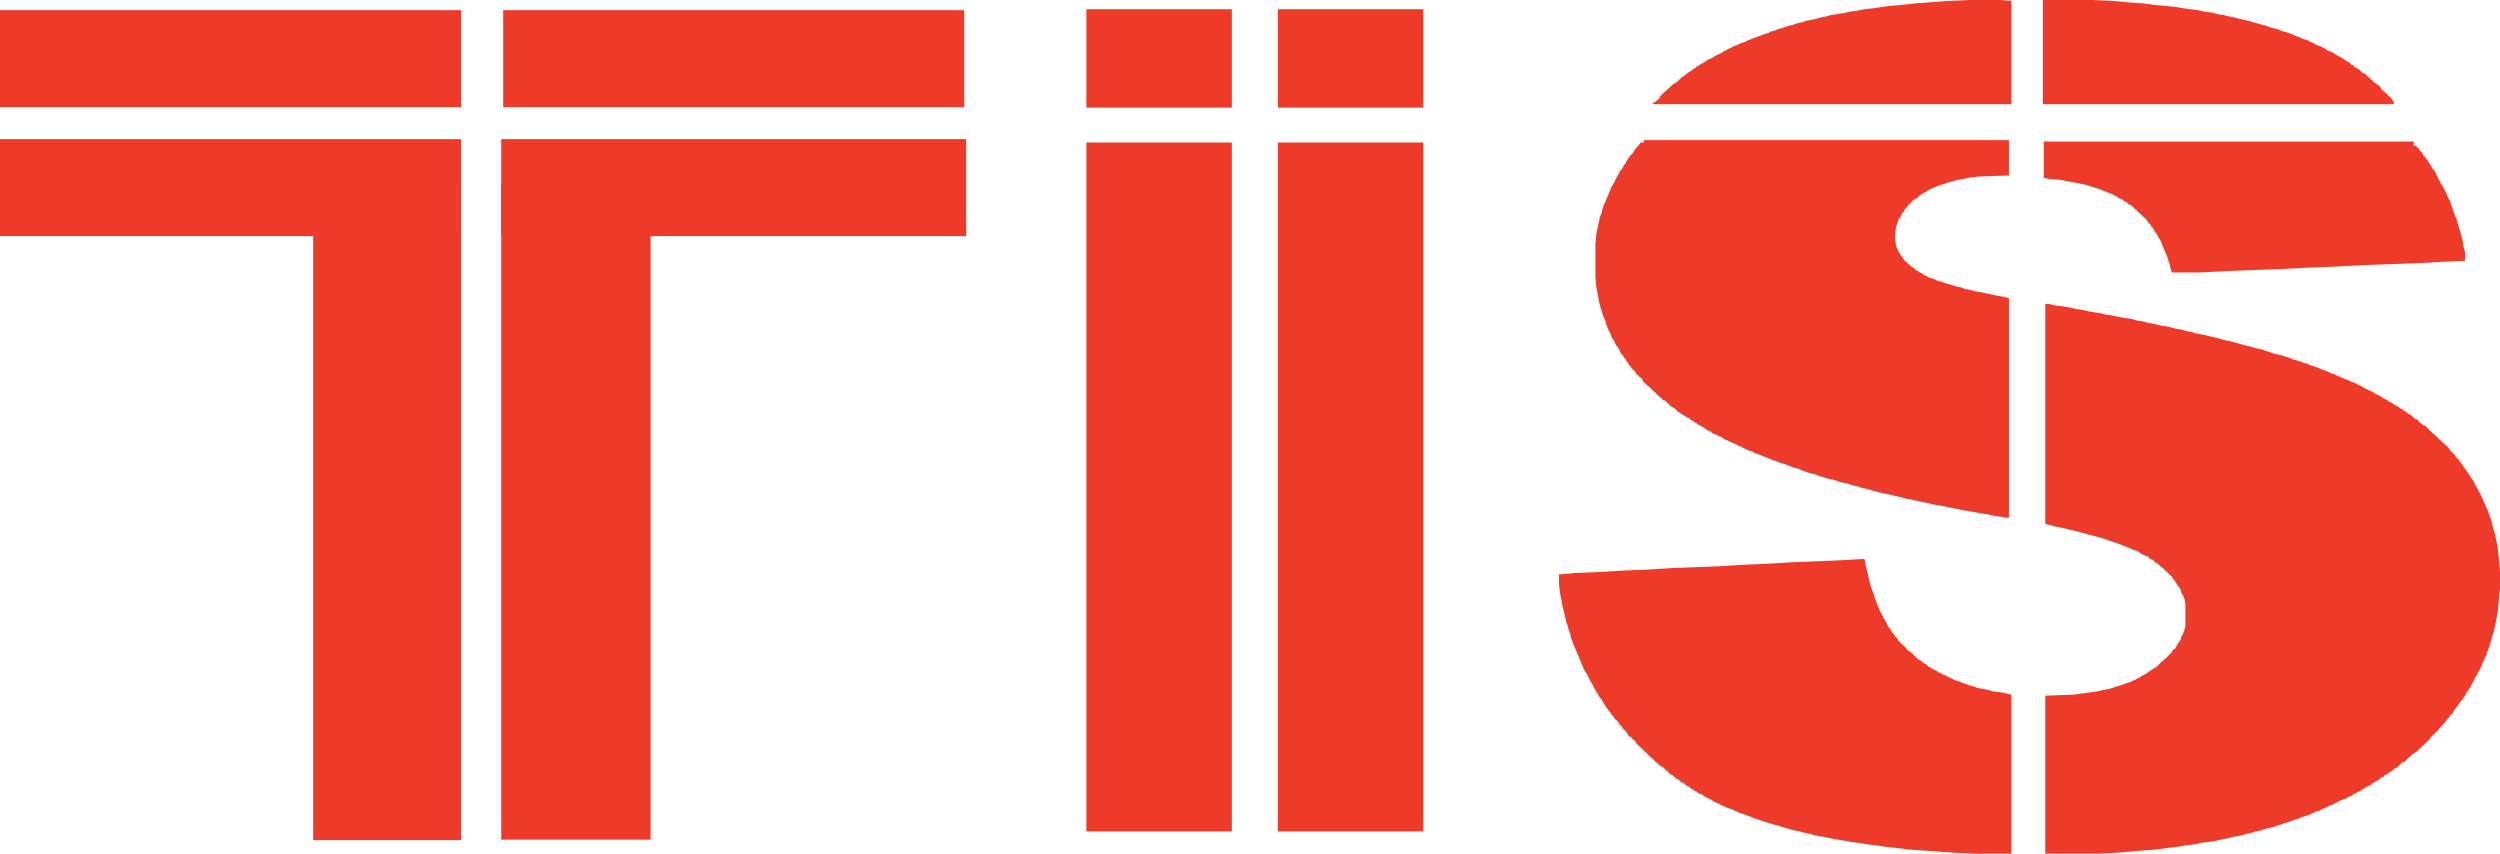
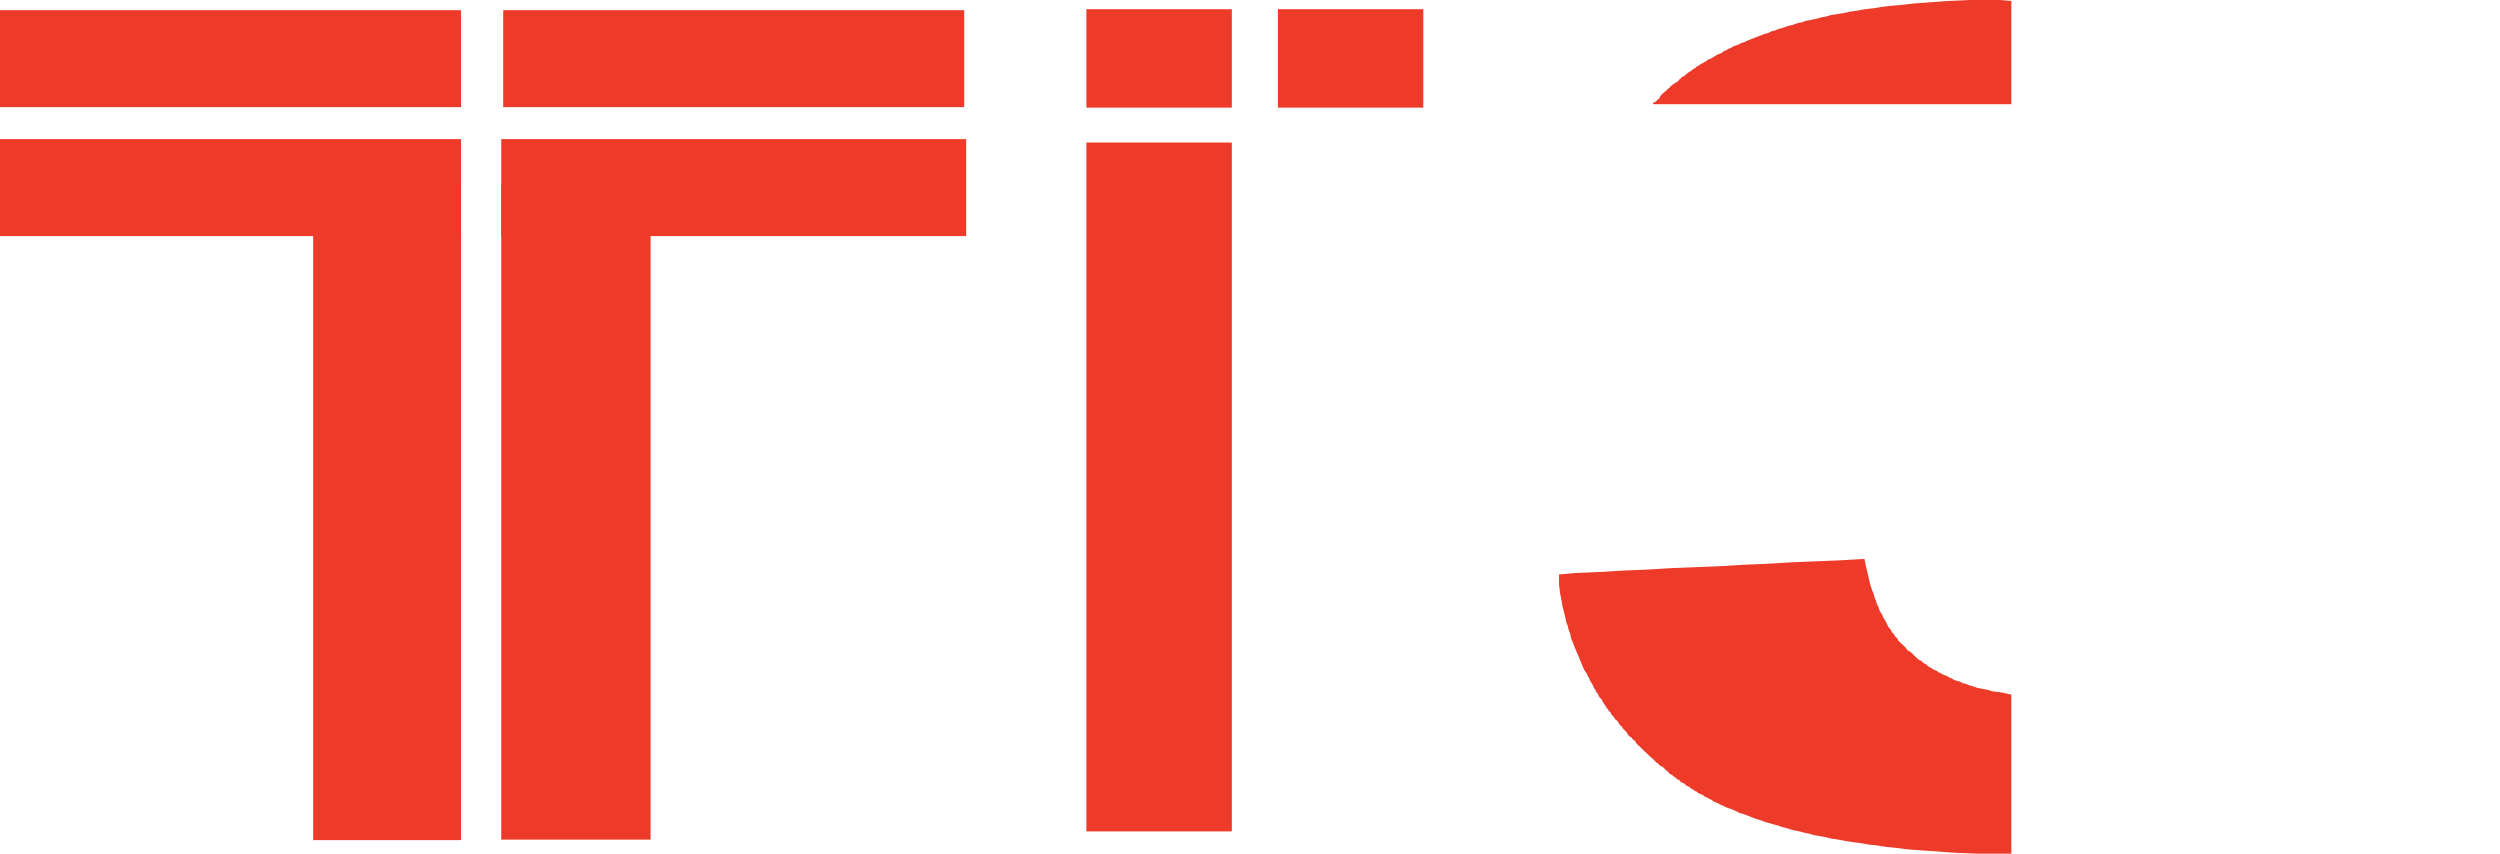
<svg xmlns="http://www.w3.org/2000/svg" viewBox="0 0 51.57 17.61">
  <defs>
    <style>.cls-1{fill:#ed3a29;}</style>
  </defs>
  <title>Asset 56</title>
  <g id="Layer_2" data-name="Layer 2">
    <g id="Logos_color" data-name="Logos color">
-       <polygon class="cls-1" points="49.38 2.15 49.38 2.1 49.35 2.07 49.33 2.02 49.3 2 49.27 1.98 49.25 1.95 49.22 1.93 49.2 1.91 49.17 1.88 49.14 1.86 49.12 1.83 49.09 1.78 49.06 1.76 49.04 1.74 48.99 1.71 48.96 1.69 48.94 1.66 48.91 1.64 48.88 1.61 48.86 1.59 48.83 1.57 48.81 1.54 48.78 1.52 48.73 1.5 48.7 1.47 48.68 1.45 48.65 1.42 48.6 1.4 48.57 1.38 48.55 1.35 48.5 1.33 48.47 1.3 48.45 1.28 48.39 1.25 48.37 1.23 48.31 1.2 48.29 1.18 48.24 1.16 48.19 1.13 48.16 1.11 48.11 1.08 48.06 1.06 48.01 1.04 47.98 1.01 47.93 0.99 47.88 0.96 47.82 0.94 47.77 0.92 47.72 0.89 47.67 0.87 47.62 0.84 47.57 0.82 47.49 0.8 47.44 0.77 47.38 0.75 47.31 0.72 47.26 0.7 47.18 0.67 47.1 0.65 47.05 0.63 46.97 0.6 46.89 0.58 46.82 0.56 46.74 0.53 46.66 0.51 46.56 0.48 46.48 0.46 46.38 0.43 46.3 0.41 46.2 0.39 46.09 0.36 45.99 0.34 45.86 0.31 45.73 0.29 45.63 0.26 45.47 0.24 45.34 0.21 45.19 0.19 45.03 0.17 44.85 0.14 44.65 0.12 44.44 0.1 44.21 0.07 43.92 0.05 43.59 0.02 43.15 0 42.14 0 42.14 2.15 49.38 2.15" />
      <polygon class="cls-1" points="40.17 0.02 39.78 0.05 39.5 0.07 39.24 0.1 39.01 0.12 38.83 0.14 38.65 0.17 38.47 0.19 38.31 0.22 38.16 0.24 38.03 0.27 37.9 0.29 37.77 0.31 37.67 0.34 37.56 0.36 37.46 0.39 37.36 0.41 37.25 0.43 37.17 0.46 37.07 0.48 36.99 0.51 36.91 0.53 36.84 0.55 36.76 0.58 36.68 0.6 36.61 0.63 36.53 0.65 36.48 0.68 36.4 0.7 36.35 0.72 36.27 0.75 36.22 0.77 36.14 0.8 36.09 0.82 36.04 0.84 35.98 0.87 35.91 0.89 35.86 0.92 35.8 0.94 35.75 0.96 35.7 0.99 35.65 1.01 35.6 1.04 35.55 1.06 35.52 1.09 35.47 1.11 35.42 1.13 35.37 1.16 35.34 1.18 35.29 1.21 35.23 1.23 35.21 1.25 35.16 1.28 35.13 1.3 35.08 1.32 35.05 1.35 35 1.37 34.98 1.4 34.93 1.42 34.9 1.45 34.87 1.47 34.82 1.5 34.8 1.52 34.77 1.54 34.74 1.57 34.69 1.59 34.67 1.62 34.64 1.64 34.62 1.67 34.59 1.69 34.56 1.71 34.51 1.74 34.49 1.76 34.46 1.78 34.44 1.81 34.41 1.83 34.38 1.86 34.36 1.88 34.33 1.9 34.3 1.93 34.28 1.95 34.25 1.98 34.23 2.03 34.2 2.05 34.17 2.08 34.15 2.1 34.1 2.12 34.1 2.15 41.49 2.15 41.49 0.02 41.25 0 40.64 0 40.17 0.02" />
-       <polygon class="cls-1" points="42.16 3.67 42.27 3.69 42.5 3.71 42.65 3.74 42.78 3.76 42.91 3.79 43.02 3.81 43.09 3.83 43.17 3.86 43.25 3.88 43.33 3.91 43.38 3.93 43.45 3.96 43.51 3.98 43.56 4 43.61 4.03 43.66 4.05 43.69 4.08 43.74 4.1 43.79 4.12 43.81 4.15 43.87 4.17 43.89 4.2 43.92 4.22 43.97 4.24 44 4.27 44.02 4.29 44.05 4.32 44.08 4.34 44.1 4.37 44.13 4.39 44.15 4.41 44.18 4.44 44.2 4.46 44.23 4.49 44.26 4.51 44.28 4.54 44.31 4.58 44.33 4.61 44.36 4.63 44.38 4.68 44.41 4.7 44.44 4.75 44.46 4.8 44.49 4.82 44.51 4.87 44.54 4.92 44.57 4.97 44.59 5.02 44.62 5.09 44.64 5.14 44.67 5.21 44.7 5.28 44.72 5.35 44.75 5.43 44.77 5.52 44.8 5.62 45.39 5.62 45.96 5.59 46.5 5.57 47.05 5.55 47.62 5.52 48.16 5.5 48.73 5.47 49.27 5.45 49.84 5.43 50.38 5.4 50.85 5.38 50.85 5.21 50.82 5.09 50.8 4.97 50.77 4.85 50.74 4.75 50.72 4.68 50.69 4.58 50.67 4.51 50.64 4.44 50.61 4.37 50.59 4.29 50.56 4.22 50.54 4.15 50.51 4.1 50.48 4.03 50.46 3.98 50.43 3.93 50.41 3.88 50.38 3.83 50.35 3.79 50.33 3.74 50.3 3.69 50.28 3.64 50.25 3.59 50.23 3.54 50.2 3.5 50.17 3.47 50.15 3.42 50.12 3.38 50.1 3.35 50.07 3.3 50.05 3.28 50.02 3.23 49.99 3.21 49.97 3.16 49.94 3.13 49.92 3.11 49.89 3.06 49.86 3.04 49.84 3.01 49.79 3.01 49.79 2.92 42.16 2.92 42.16 3.67" />
-       <polygon class="cls-1" points="33.84 2.94 33.81 2.99 33.79 3.01 33.76 3.04 33.73 3.08 33.71 3.11 33.68 3.16 33.66 3.18 33.63 3.21 33.6 3.25 33.58 3.28 33.55 3.33 33.53 3.38 33.5 3.4 33.48 3.45 33.45 3.5 33.42 3.52 33.4 3.57 33.37 3.62 33.35 3.66 33.32 3.71 33.3 3.76 33.27 3.81 33.24 3.86 33.22 3.91 33.19 3.98 33.17 4.03 33.14 4.1 33.12 4.15 33.09 4.22 33.06 4.29 33.04 4.39 33.01 4.46 32.98 4.58 32.96 4.68 32.93 4.82 32.91 5.04 32.91 5.72 32.93 5.93 32.96 6.08 32.98 6.2 33.01 6.32 33.04 6.41 33.06 6.49 33.09 6.56 33.12 6.63 33.14 6.71 33.17 6.78 33.19 6.83 33.22 6.87 33.24 6.95 33.27 6.99 33.3 7.04 33.32 7.09 33.35 7.14 33.37 7.16 33.4 7.21 33.42 7.26 33.45 7.31 33.48 7.33 33.5 7.38 33.53 7.4 33.55 7.45 33.58 7.48 33.6 7.53 33.63 7.55 33.66 7.6 33.68 7.62 33.71 7.64 33.73 7.67 33.76 7.72 33.79 7.74 33.81 7.77 33.84 7.79 33.87 7.81 33.89 7.86 33.91 7.89 33.94 7.91 33.97 7.94 33.99 7.96 34.02 7.98 34.05 8.01 34.07 8.03 34.1 8.06 34.12 8.08 34.15 8.1 34.17 8.13 34.2 8.15 34.23 8.18 34.25 8.2 34.28 8.22 34.3 8.25 34.36 8.27 34.38 8.3 34.41 8.32 34.43 8.35 34.46 8.37 34.48 8.39 34.54 8.42 34.56 8.44 34.59 8.47 34.61 8.49 34.66 8.52 34.69 8.54 34.72 8.56 34.77 8.59 34.8 8.61 34.85 8.63 34.87 8.66 34.92 8.68 34.95 8.71 35 8.73 35.03 8.76 35.08 8.78 35.11 8.8 35.16 8.83 35.18 8.85 35.23 8.88 35.29 8.9 35.31 8.93 35.36 8.95 35.41 8.97 35.47 9 35.52 9.02 35.54 9.04 35.59 9.07 35.65 9.09 35.7 9.12 35.75 9.14 35.8 9.16 35.85 9.19 35.91 9.21 35.96 9.24 36.01 9.26 36.06 9.29 36.14 9.31 36.19 9.34 36.24 9.36 36.29 9.38 36.37 9.41 36.42 9.43 36.5 9.46 36.55 9.48 36.6 9.5 36.68 9.53 36.73 9.55 36.81 9.57 36.89 9.6 36.94 9.62 37.02 9.65 37.1 9.67 37.17 9.7 37.22 9.72 37.3 9.75 37.38 9.77 37.46 9.79 37.53 9.82 37.61 9.84 37.69 9.87 37.79 9.89 37.87 9.91 37.95 9.94 38.03 9.96 38.13 9.98 38.21 10.01 38.31 10.03 38.39 10.06 38.49 10.08 38.59 10.11 38.67 10.13 38.78 10.16 38.88 10.18 38.98 10.2 39.09 10.23 39.19 10.25 39.29 10.28 39.4 10.3 39.5 10.32 39.63 10.35 39.73 10.37 39.86 10.4 39.96 10.42 40.09 10.44 40.22 10.47 40.33 10.49 40.46 10.52 40.59 10.54 40.71 10.56 40.87 10.59 41 10.61 41.13 10.64 41.28 10.66 41.4 10.68 41.44 10.68 41.44 6.15 41.36 6.13 41.2 6.1 41.1 6.08 40.97 6.05 40.87 6.03 40.74 6.01 40.64 5.98 40.53 5.96 40.46 5.93 40.35 5.91 40.27 5.88 40.2 5.86 40.12 5.84 40.04 5.81 39.96 5.79 39.91 5.76 39.84 5.74 39.78 5.72 39.73 5.69 39.68 5.67 39.65 5.64 39.6 5.62 39.58 5.6 39.52 5.57 39.5 5.55 39.47 5.52 39.42 5.5 39.4 5.47 39.37 5.45 39.34 5.42 39.32 5.4 39.29 5.38 39.27 5.35 39.24 5.3 39.22 5.28 39.19 5.23 39.16 5.19 39.14 5.14 39.11 5.06 39.09 4.92 39.09 4.87 39.11 4.68 39.14 4.61 39.16 4.53 39.19 4.49 39.22 4.44 39.24 4.39 39.27 4.37 39.29 4.32 39.32 4.29 39.34 4.27 39.37 4.22 39.4 4.2 39.42 4.17 39.45 4.15 39.47 4.12 39.52 4.1 39.55 4.08 39.58 4.05 39.6 4.03 39.65 4 39.68 3.98 39.73 3.96 39.76 3.93 39.81 3.91 39.86 3.88 39.91 3.86 39.99 3.83 40.04 3.81 40.12 3.79 40.2 3.76 40.27 3.74 40.38 3.71 40.51 3.69 40.64 3.66 40.84 3.64 41.44 3.62 41.44 2.89 33.91 2.89 33.91 2.94 33.84 2.94" />
      <polygon class="cls-1" points="37.92 11.56 37.43 11.58 36.94 11.6 36.45 11.63 35.96 11.65 35.47 11.68 34.97 11.7 34.46 11.72 33.97 11.75 33.48 11.77 32.98 11.8 32.49 11.82 32.16 11.85 32.16 12.06 32.18 12.23 32.21 12.38 32.23 12.5 32.26 12.62 32.29 12.74 32.31 12.84 32.34 12.91 32.36 13 32.39 13.07 32.41 13.17 32.44 13.24 32.47 13.32 32.49 13.37 32.52 13.44 32.55 13.51 32.57 13.56 32.6 13.63 32.62 13.68 32.65 13.75 32.67 13.8 32.7 13.85 32.73 13.89 32.75 13.94 32.78 13.99 32.8 14.04 32.83 14.09 32.86 14.14 32.88 14.19 32.91 14.23 32.93 14.28 32.96 14.31 32.98 14.36 33.01 14.4 33.04 14.43 33.06 14.47 33.09 14.52 33.11 14.55 33.14 14.6 33.16 14.62 33.19 14.67 33.22 14.69 33.24 14.74 33.27 14.77 33.29 14.79 33.32 14.84 33.35 14.86 33.37 14.88 33.4 14.93 33.42 14.96 33.45 14.98 33.48 15.03 33.5 15.05 33.53 15.08 33.55 15.1 33.58 15.15 33.6 15.18 33.63 15.2 33.66 15.22 33.68 15.25 33.71 15.27 33.73 15.29 33.76 15.34 33.79 15.37 33.81 15.39 33.84 15.41 33.86 15.44 33.89 15.46 33.91 15.49 33.94 15.51 33.97 15.54 33.99 15.56 34.02 15.59 34.04 15.61 34.07 15.63 34.1 15.66 34.12 15.68 34.15 15.71 34.17 15.73 34.2 15.75 34.23 15.78 34.25 15.8 34.3 15.82 34.33 15.85 34.35 15.87 34.38 15.9 34.41 15.92 34.43 15.95 34.46 15.97 34.51 16 34.53 16.02 34.56 16.04 34.59 16.07 34.64 16.09 34.66 16.12 34.69 16.14 34.74 16.16 34.77 16.19 34.79 16.21 34.85 16.23 34.87 16.26 34.92 16.28 34.95 16.31 35 16.33 35.03 16.36 35.08 16.38 35.13 16.4 35.16 16.43 35.21 16.45 35.26 16.48 35.31 16.5 35.34 16.53 35.39 16.55 35.44 16.57 35.49 16.6 35.54 16.62 35.6 16.65 35.65 16.67 35.72 16.69 35.78 16.72 35.83 16.74 35.88 16.77 35.96 16.79 36.01 16.81 36.09 16.84 36.14 16.86 36.22 16.89 36.29 16.91 36.37 16.94 36.42 16.96 36.5 16.98 36.6 17.01 36.68 17.03 36.76 17.06 36.84 17.08 36.94 17.11 37.02 17.13 37.12 17.15 37.23 17.18 37.33 17.2 37.43 17.23 37.56 17.25 37.66 17.27 37.79 17.3 37.92 17.32 38.08 17.35 38.21 17.37 38.36 17.39 38.54 17.42 38.72 17.44 38.91 17.47 39.11 17.49 39.34 17.52 39.6 17.54 39.91 17.56 40.3 17.59 40.79 17.61 41.49 17.61 41.49 14.33 41.41 14.31 41.26 14.28 41.1 14.26 41 14.23 40.9 14.21 40.79 14.19 40.71 14.16 40.63 14.14 40.56 14.11 40.48 14.09 40.43 14.06 40.35 14.04 40.3 14.02 40.25 13.99 40.2 13.97 40.15 13.94 40.09 13.92 40.04 13.89 39.99 13.87 39.97 13.85 39.91 13.82 39.86 13.8 39.84 13.78 39.78 13.75 39.76 13.73 39.73 13.7 39.68 13.68 39.65 13.65 39.63 13.63 39.58 13.61 39.55 13.58 39.52 13.56 39.5 13.53 39.47 13.51 39.45 13.48 39.42 13.46 39.4 13.44 39.34 13.41 39.32 13.37 39.29 13.34 39.27 13.32 39.24 13.29 39.21 13.27 39.19 13.24 39.16 13.22 39.14 13.17 39.11 13.15 39.09 13.12 39.06 13.07 39.03 13.05 39.01 13 38.98 12.96 38.95 12.93 38.93 12.88 38.91 12.84 38.88 12.79 38.85 12.74 38.83 12.69 38.8 12.64 38.77 12.59 38.75 12.52 38.72 12.47 38.7 12.4 38.67 12.33 38.65 12.25 38.62 12.18 38.59 12.09 38.57 12.02 38.54 11.89 38.52 11.8 38.49 11.68 38.46 11.53 38.44 11.53 37.92 11.56" />
-       <polygon class="cls-1" points="42.19 10.81 42.29 10.83 42.39 10.86 42.5 10.88 42.6 10.9 42.7 10.93 42.81 10.95 42.91 10.98 42.99 11 43.09 11.03 43.17 11.05 43.25 11.07 43.35 11.1 43.43 11.12 43.48 11.14 43.56 11.17 43.63 11.19 43.71 11.22 43.76 11.24 43.84 11.27 43.89 11.29 43.94 11.31 44 11.34 44.07 11.36 44.13 11.39 44.15 11.41 44.2 11.44 44.25 11.46 44.31 11.48 44.33 11.51 44.36 11.53 44.41 11.55 44.44 11.58 44.46 11.6 44.51 11.63 44.54 11.65 44.56 11.68 44.59 11.7 44.62 11.72 44.64 11.75 44.67 11.77 44.7 11.8 44.72 11.82 44.75 11.85 44.77 11.87 44.8 11.89 44.82 11.94 44.85 11.96 44.88 12.01 44.9 12.04 44.93 12.09 44.95 12.11 44.98 12.16 45 12.23 45.03 12.28 45.06 12.35 45.08 12.45 45.08 12.91 45.06 13 45.03 13.08 45 13.12 44.98 13.2 44.95 13.24 44.93 13.27 44.9 13.32 44.88 13.37 44.85 13.39 44.82 13.41 44.8 13.46 44.77 13.48 44.75 13.51 44.72 13.53 44.7 13.56 44.67 13.58 44.64 13.61 44.62 13.63 44.59 13.65 44.56 13.68 44.54 13.7 44.51 13.73 44.49 13.75 44.44 13.78 44.41 13.8 44.38 13.82 44.33 13.85 44.31 13.87 44.28 13.89 44.23 13.92 44.18 13.94 44.15 13.97 44.1 13.99 44.05 14.02 44 14.04 43.94 14.07 43.87 14.09 43.82 14.11 43.74 14.14 43.66 14.16 43.58 14.19 43.51 14.21 43.4 14.23 43.27 14.26 43.14 14.28 42.99 14.3 42.76 14.33 42.19 14.35 42.19 17.61 43.22 17.61 43.66 17.59 44 17.56 44.25 17.54 44.51 17.52 44.72 17.49 44.9 17.47 45.08 17.44 45.24 17.42 45.39 17.39 45.52 17.37 45.68 17.35 45.81 17.32 45.91 17.3 46.04 17.27 46.14 17.25 46.24 17.23 46.35 17.2 46.45 17.18 46.53 17.15 46.63 17.13 46.71 17.1 46.81 17.08 46.89 17.06 46.97 17.03 47.05 17.01 47.12 16.98 47.2 16.96 47.25 16.94 47.33 16.91 47.41 16.89 47.46 16.86 47.54 16.84 47.59 16.82 47.67 16.79 47.72 16.77 47.77 16.74 47.85 16.72 47.9 16.69 47.95 16.67 48 16.65 48.05 16.62 48.11 16.6 48.16 16.57 48.21 16.55 48.26 16.52 48.31 16.5 48.37 16.48 48.42 16.45 48.47 16.43 48.52 16.41 48.55 16.38 48.6 16.36 48.65 16.33 48.7 16.31 48.73 16.28 48.78 16.26 48.8 16.24 48.86 16.21 48.91 16.19 48.93 16.16 48.98 16.14 49.01 16.11 49.06 16.09 49.09 16.07 49.12 16.04 49.17 16.02 49.19 15.99 49.24 15.97 49.27 15.95 49.3 15.92 49.35 15.9 49.37 15.87 49.4 15.85 49.45 15.83 49.48 15.8 49.5 15.78 49.53 15.75 49.55 15.73 49.61 15.71 49.63 15.68 49.66 15.66 49.68 15.63 49.71 15.61 49.73 15.59 49.76 15.56 49.79 15.54 49.84 15.51 49.87 15.49 49.89 15.46 49.91 15.44 49.94 15.42 49.97 15.39 49.99 15.37 50.02 15.34 50.05 15.32 50.07 15.29 50.1 15.27 50.12 15.25 50.15 15.2 50.17 15.18 50.2 15.15 50.23 15.13 50.25 15.1 50.28 15.08 50.3 15.05 50.33 15.01 50.36 14.98 50.38 14.96 50.41 14.93 50.43 14.91 50.46 14.86 50.48 14.84 50.51 14.81 50.54 14.76 50.56 14.74 50.59 14.72 50.61 14.67 50.64 14.64 50.66 14.6 50.69 14.57 50.72 14.52 50.74 14.5 50.77 14.45 50.8 14.43 50.82 14.38 50.85 14.35 50.87 14.3 50.9 14.26 50.92 14.23 50.95 14.19 50.98 14.14 51 14.09 51.03 14.04 51.05 13.99 51.08 13.94 51.11 13.89 51.13 13.85 51.16 13.8 51.18 13.75 51.21 13.68 51.23 13.63 51.26 13.56 51.29 13.51 51.31 13.44 51.34 13.37 51.36 13.29 51.39 13.2 51.41 13.12 51.44 13.03 51.47 12.91 51.49 12.79 51.52 12.64 51.54 12.45 51.57 12.13 51.57 11.78 51.54 11.46 51.52 11.27 51.49 11.14 51.47 11.03 51.44 10.93 51.41 10.83 51.39 10.73 51.36 10.66 51.34 10.59 51.31 10.52 51.29 10.47 51.26 10.4 51.23 10.35 51.21 10.28 51.18 10.23 51.16 10.18 51.13 10.13 51.11 10.09 51.08 10.04 51.05 9.99 51.03 9.94 51 9.89 50.98 9.87 50.95 9.82 50.92 9.77 50.9 9.74 50.87 9.7 50.85 9.67 50.82 9.63 50.8 9.6 50.77 9.55 50.74 9.53 50.72 9.48 50.69 9.46 50.66 9.43 50.64 9.38 50.61 9.36 50.59 9.34 50.56 9.31 50.54 9.29 50.51 9.24 50.48 9.21 50.46 9.19 50.43 9.17 50.41 9.14 50.38 9.12 50.36 9.1 50.33 9.07 50.3 9.05 50.28 9.02 50.25 9 50.23 8.97 50.2 8.95 50.17 8.93 50.15 8.9 50.12 8.88 50.1 8.85 50.07 8.83 50.05 8.8 50.02 8.78 49.97 8.76 49.94 8.73 49.91 8.71 49.89 8.69 49.87 8.66 49.81 8.64 49.79 8.61 49.76 8.59 49.73 8.56 49.68 8.54 49.66 8.52 49.63 8.49 49.58 8.47 49.55 8.44 49.5 8.42 49.48 8.39 49.42 8.37 49.4 8.35 49.35 8.32 49.32 8.3 49.27 8.28 49.24 8.25 49.19 8.23 49.14 8.2 49.12 8.18 49.06 8.15 49.01 8.13 48.98 8.11 48.93 8.08 48.88 8.06 48.83 8.03 48.78 8.01 48.73 7.98 48.7 7.96 48.65 7.94 48.6 7.91 48.55 7.89 48.49 7.87 48.44 7.84 48.37 7.82 48.31 7.79 48.26 7.77 48.21 7.75 48.16 7.72 48.08 7.7 48.03 7.67 47.98 7.65 47.9 7.62 47.85 7.6 47.77 7.57 47.72 7.55 47.64 7.53 47.59 7.5 47.51 7.48 47.43 7.45 47.36 7.43 47.28 7.41 47.23 7.38 47.15 7.36 47.07 7.33 46.97 7.31 46.89 7.29 46.81 7.26 46.74 7.24 46.66 7.21 46.56 7.19 46.48 7.17 46.38 7.14 46.3 7.12 46.19 7.09 46.12 7.07 46.01 7.04 45.91 7.02 45.83 7 45.73 6.97 45.63 6.95 45.52 6.92 45.42 6.9 45.31 6.88 45.21 6.85 45.11 6.83 45 6.8 44.88 6.78 44.77 6.75 44.67 6.73 44.54 6.71 44.44 6.68 44.31 6.66 44.2 6.63 44.07 6.61 43.97 6.58 43.84 6.56 43.71 6.54 43.58 6.51 43.45 6.49 43.32 6.46 43.19 6.44 43.07 6.42 42.94 6.39 42.81 6.37 42.68 6.34 42.55 6.32 42.39 6.3 42.26 6.27 42.19 6.27 42.19 10.81" />
      <rect class="cls-1" y="0.21" width="9.51" height="2" />
      <rect class="cls-1" x="10.38" y="0.21" width="9.51" height="2" />
      <rect class="cls-1" x="10.34" y="3.79" width="3.08" height="13.53" />
      <rect class="cls-1" x="6.46" y="3.8" width="3.05" height="13.53" />
      <rect class="cls-1" y="2.87" width="9.51" height="2" />
      <rect class="cls-1" x="10.34" y="2.87" width="9.59" height="2" />
      <rect class="cls-1" x="22.41" y="0.19" width="3" height="2.03" />
      <rect class="cls-1" x="22.41" y="2.94" width="3" height="14.21" />
      <rect class="cls-1" x="26.36" y="0.19" width="3" height="2.03" />
-       <rect class="cls-1" x="26.36" y="2.94" width="3" height="14.21" />
    </g>
  </g>
</svg>